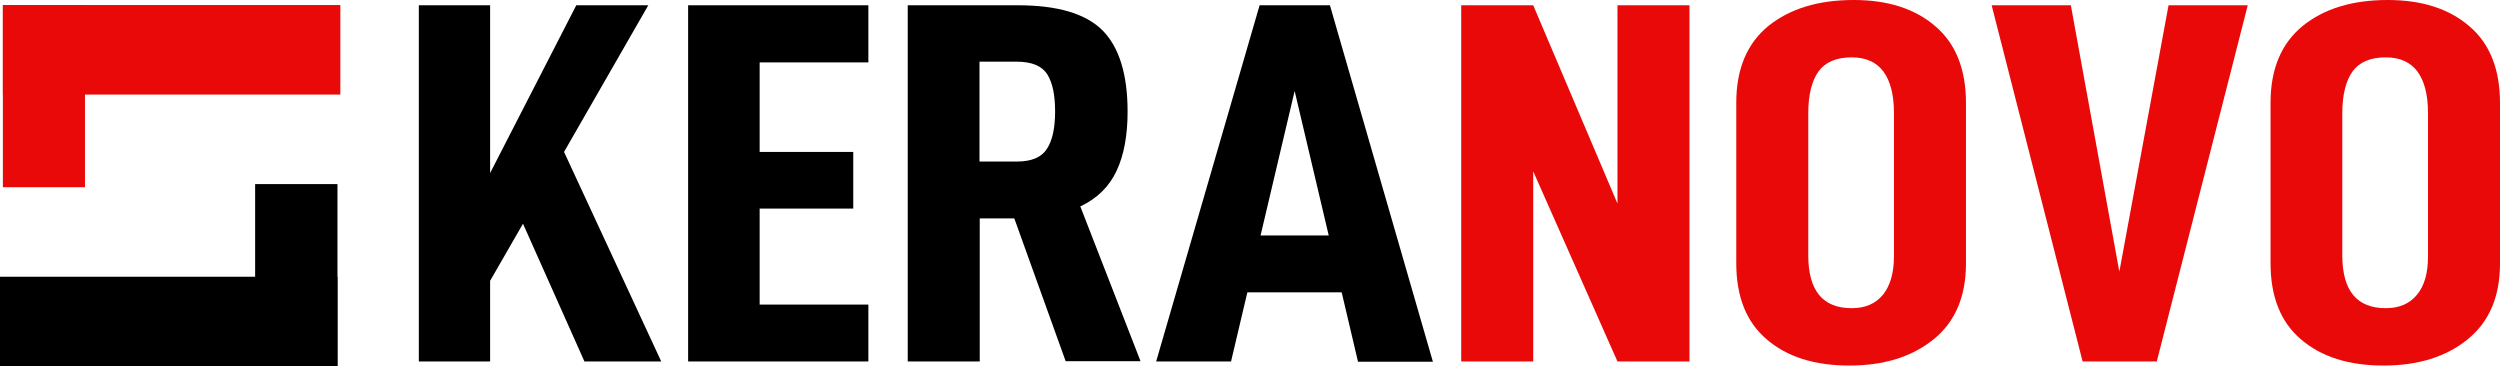
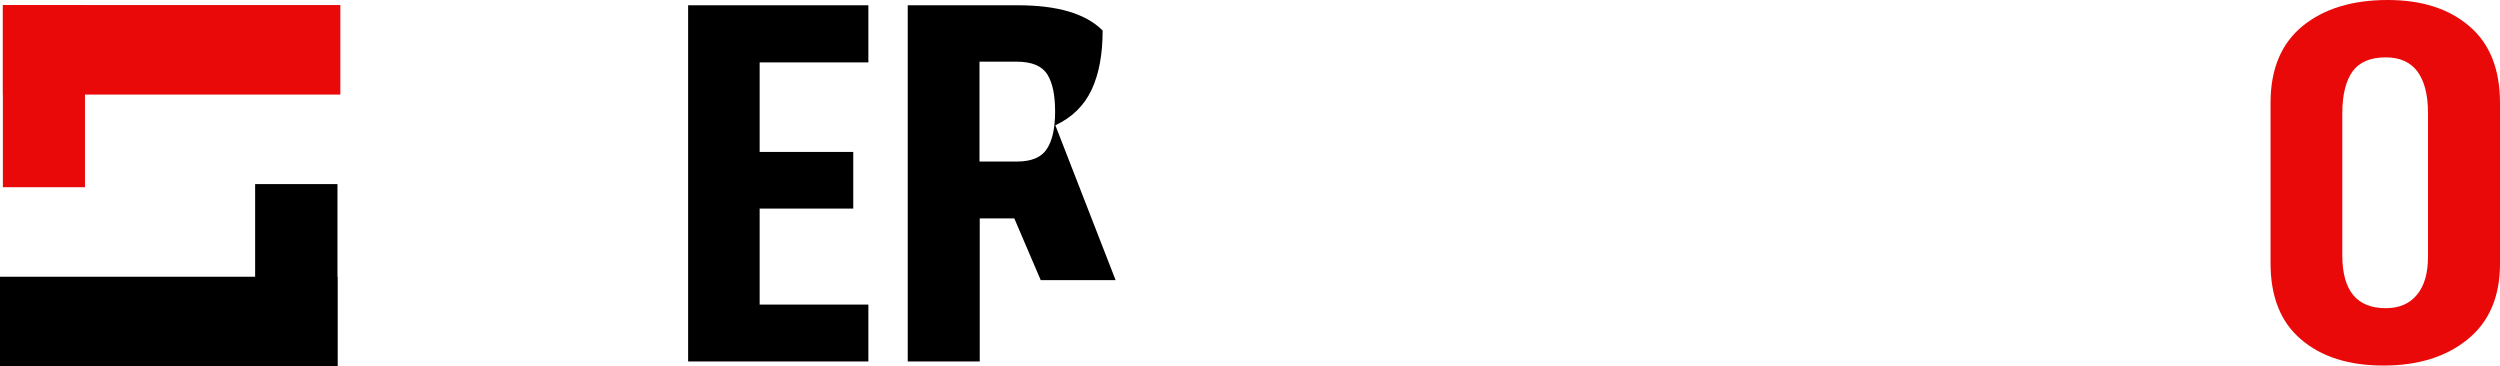
<svg xmlns="http://www.w3.org/2000/svg" id="Ebene_1" x="0px" y="0px" viewBox="0 0 1041.6 152.6" style="enable-background:new 0 0 1041.6 152.6;" xml:space="preserve">
  <style type="text/css">	.st0{fill-rule:evenodd;clip-rule:evenodd;}	.st1{fill:#FFFFFF;}	.st2{fill:#E90909;}	.st3{fill-rule:evenodd;clip-rule:evenodd;fill:#E90909;}	.st4{fill-rule:evenodd;clip-rule:evenodd;fill:#FFFFFF;}</style>
  <g>
-     <polygon points="217.9,93.2 204.2,117 204.2,150.6 174.5,150.6 174.5,2.2 204.2,2.2 204.2,72.1 240.1,2.2 270.1,2.2 235,63.3   275.5,150.6 243.5,150.6 217.9,93.2  " />
    <polygon points="316.5,26 316.5,63.3 355.5,63.3 355.5,86.9 316.5,86.9 316.5,126.9 361.8,126.9 361.8,150.6 286.7,150.6   286.7,2.2 361.8,2.2 361.8,26 316.5,26  " />
-     <path d="M422.6,91h-14.4v59.6h-30V2.2h45.9c16.6,0,28.3,3.5,35.3,10.5c6.9,7,10.4,18.3,10.4,33.8c0,9.9-1.5,18.1-4.6,24.7  c-3.1,6.6-8.1,11.5-15.1,14.8l25.1,64.5h-31.2L422.6,91L422.6,91z M408.2,67.3h15.6c6,0,10.2-1.8,12.4-5.3  c2.3-3.5,3.4-8.7,3.4-15.6c0-6.9-1.1-12-3.3-15.5c-2.2-3.4-6.4-5.2-12.6-5.2h-15.6V67.3L408.2,67.3z" />
-     <path d="M559,121.8h-39.3l-6.8,28.8h-31.2L524.8,2.2h29.3l42.9,148.5h-31.2L559,121.8L559,121.8z M553.6,98.1l-14.2-60.2  l-14.2,60.2H553.6L553.6,98.1z" />
-     <polygon class="st2" points="703.9,2.2 703.9,150.6 673.9,150.6 638.8,71.4 638.8,150.6 608.8,150.6 608.8,2.2 638.8,2.2   673.9,84.8 673.9,2.2 703.9,2.2  " />
-     <path class="st2" d="M770.5,152.3c-14.5,0-25.9-3.6-34.4-10.9c-8.5-7.2-12.7-17.8-12.7-31.7V42.8c0-14.1,4.5-24.7,13.4-32  C745.8,3.6,757.6,0,772.3,0c14.2,0,25.5,3.6,34,10.9c8.5,7.2,12.8,17.9,12.8,32v66.9c0,13.8-4.5,24.3-13.5,31.6  C796.5,148.7,784.9,152.3,770.5,152.3L770.5,152.3z M771.5,128.4c5.7,0,10-1.9,13.1-5.7c3-3.8,4.5-9.1,4.5-16V47.1  c0-7.6-1.5-13.4-4.4-17.3c-2.9-3.9-7.3-5.9-13.2-5.9c-6.3,0-10.9,1.9-13.8,5.8c-2.8,3.9-4.3,9.7-4.3,17.4v59.6  C753.5,121.2,759.5,128.4,771.5,128.4L771.5,128.4z" />
-     <polygon class="st2" points="829.8,2.2 862.8,2.2 883,113.2 903.5,2.2 936.5,2.2 898.6,150.6 867.7,150.6 829.8,2.2  " />
+     <path d="M422.6,91h-14.4v59.6h-30V2.2h45.9c16.6,0,28.3,3.5,35.3,10.5c0,9.9-1.5,18.1-4.6,24.7  c-3.1,6.6-8.1,11.5-15.1,14.8l25.1,64.5h-31.2L422.6,91L422.6,91z M408.2,67.3h15.6c6,0,10.2-1.8,12.4-5.3  c2.3-3.5,3.4-8.7,3.4-15.6c0-6.9-1.1-12-3.3-15.5c-2.2-3.4-6.4-5.2-12.6-5.2h-15.6V67.3L408.2,67.3z" />
    <path class="st2" d="M993.1,152.3c-14.5,0-25.9-3.6-34.4-10.9c-8.5-7.2-12.7-17.8-12.7-31.7V42.8c0-14.1,4.5-24.7,13.4-32  C968.3,3.6,980.1,0,994.8,0c14.2,0,25.5,3.6,34,10.9c8.5,7.2,12.8,17.9,12.8,32v66.9c0,13.8-4.5,24.3-13.5,31.6  C1019.1,148.7,1007.4,152.3,993.1,152.3L993.1,152.3z M994,128.4c5.7,0,10-1.9,13.1-5.7s4.5-9.1,4.5-16V47.1  c0-7.6-1.5-13.4-4.4-17.3s-7.3-5.9-13.2-5.9c-6.3,0-10.9,1.9-13.8,5.8c-2.8,3.9-4.3,9.7-4.3,17.4v59.6  C976,121.2,982,128.4,994,128.4L994,128.4z" />
    <polygon class="st3" points="141.8,2.1 1.2,2.1 1.2,39.4 141.8,39.4 141.8,2.1  " />
    <polygon class="st3" points="35.4,2.1 1.2,2.1 1.2,78 35.4,78 35.4,2.1  " />
    <polygon class="st0" points="0,152.6 140.6,152.6 140.6,115.3 0,115.3 0,152.6  " />
    <polygon class="st0" points="106.3,152.6 140.6,152.6 140.6,76.7 106.3,76.7 106.3,152.6  " />
  </g>
</svg>